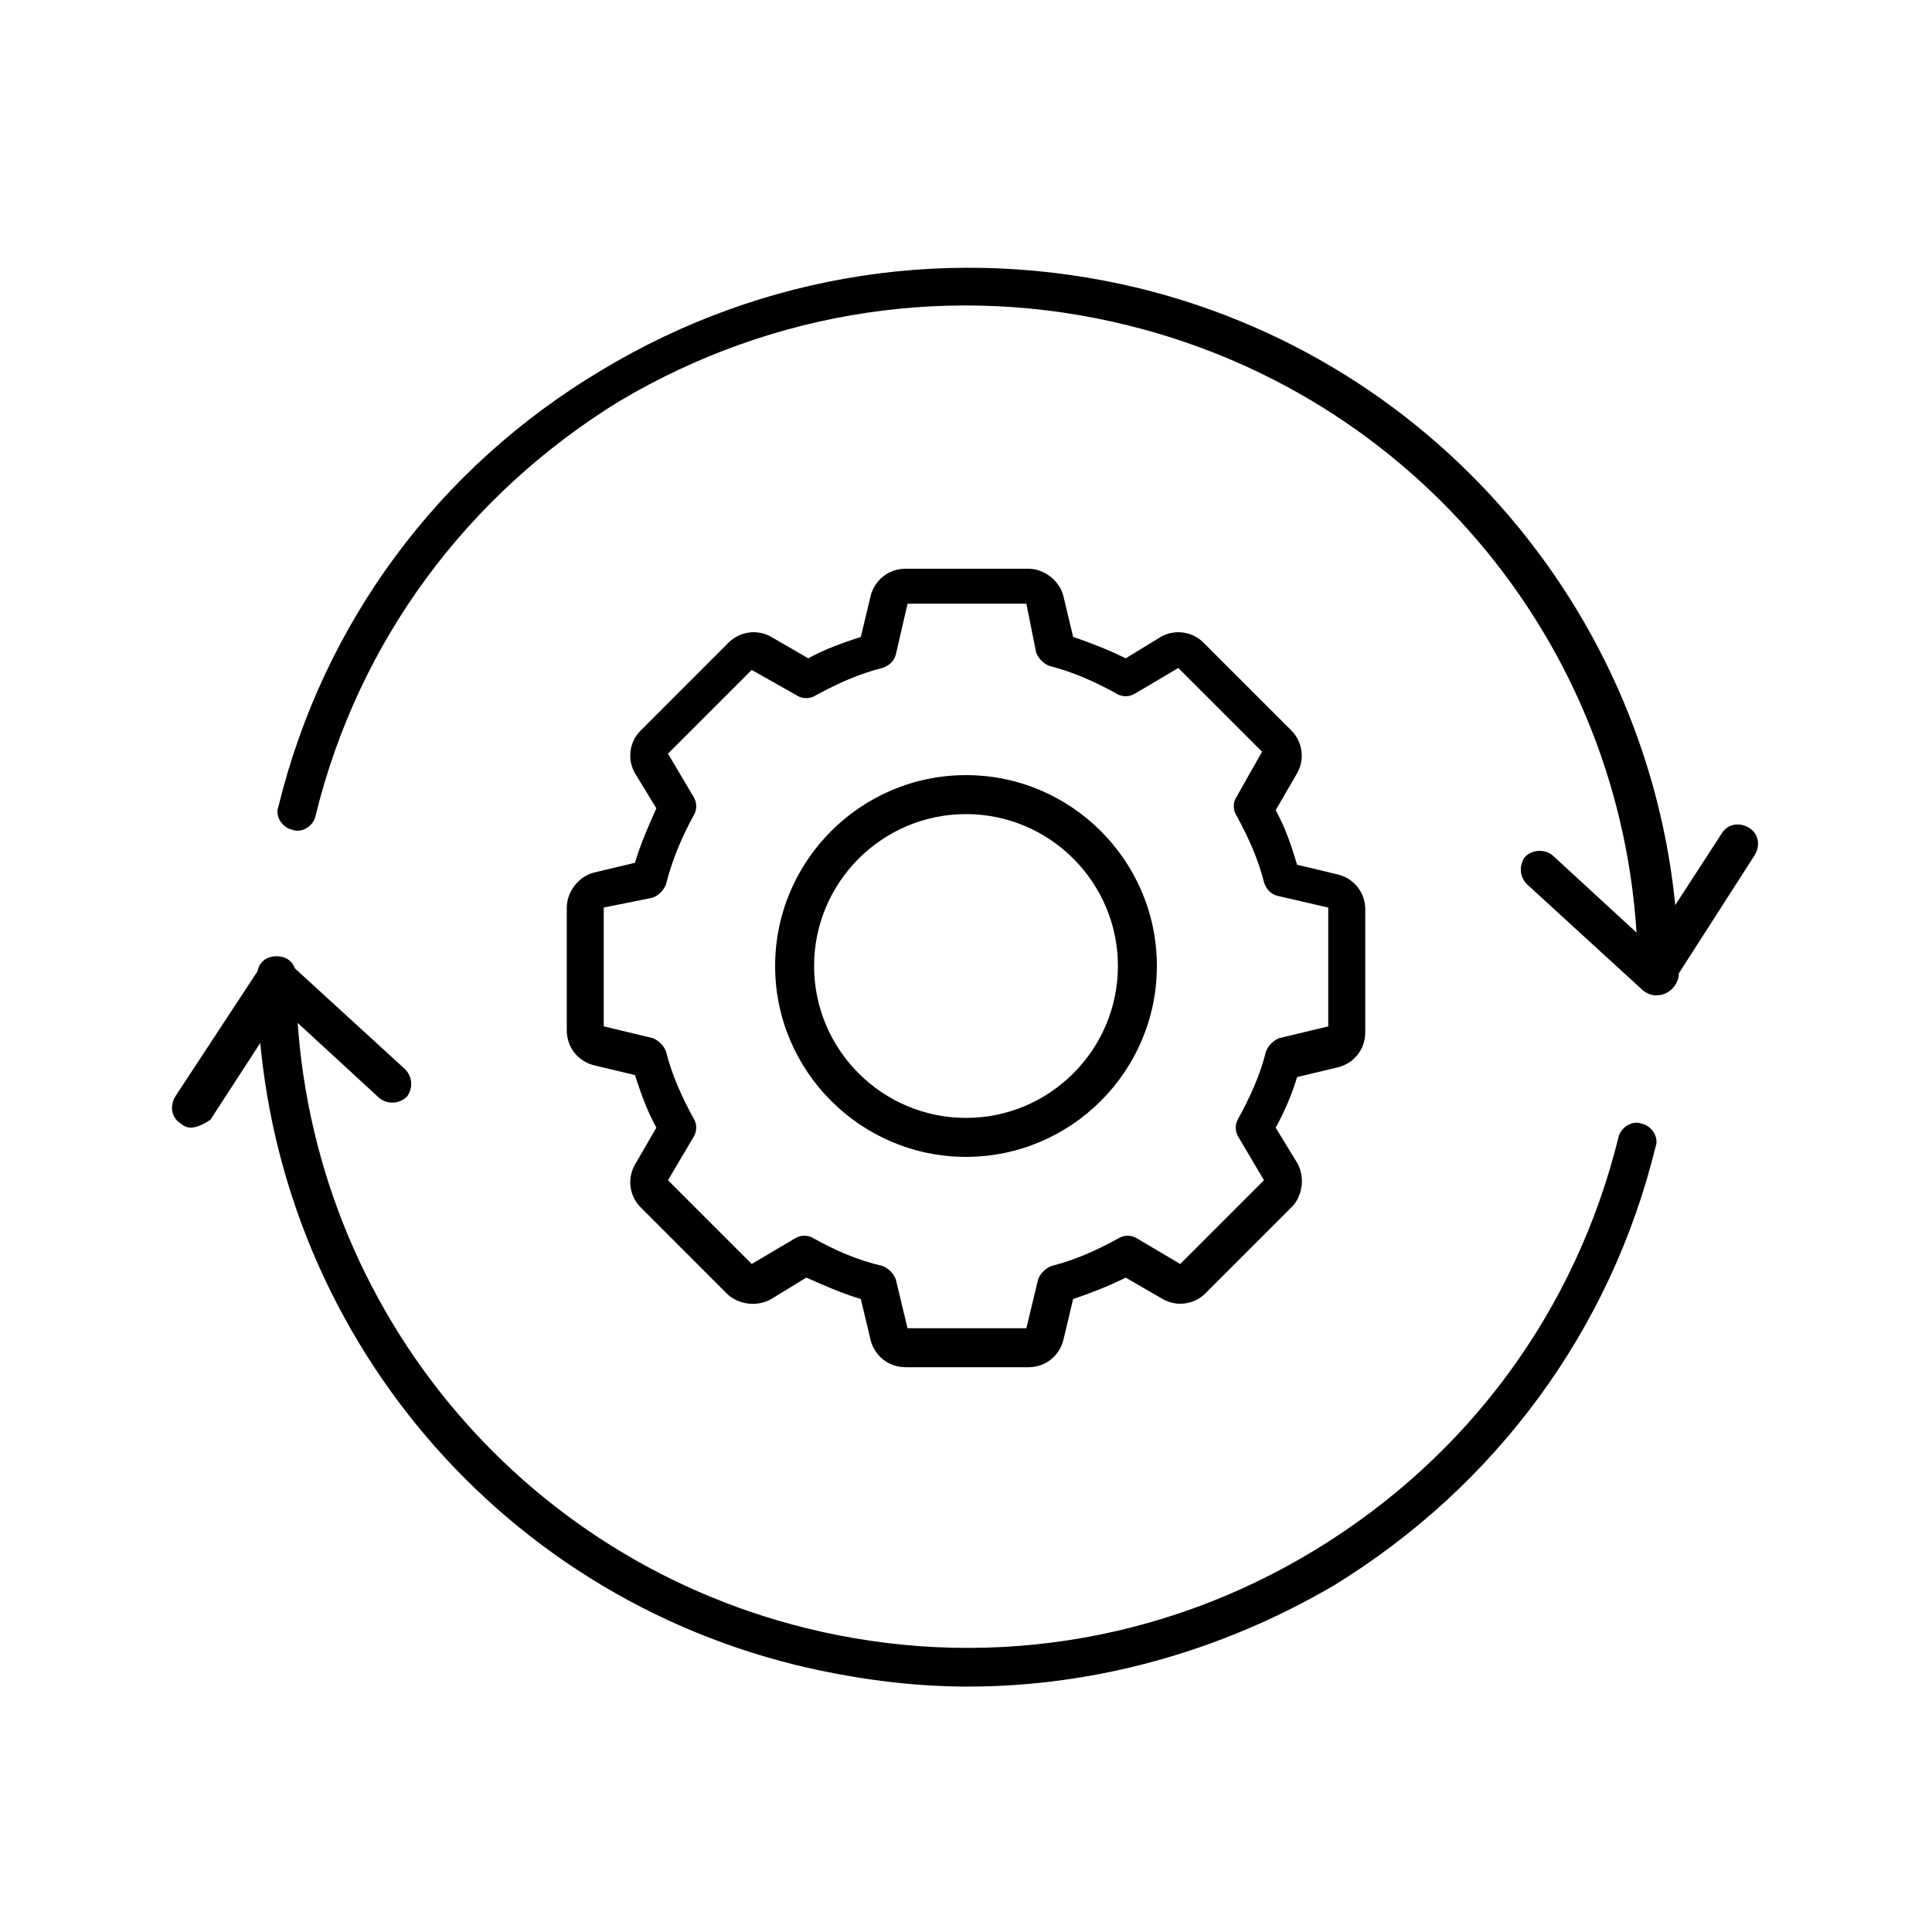
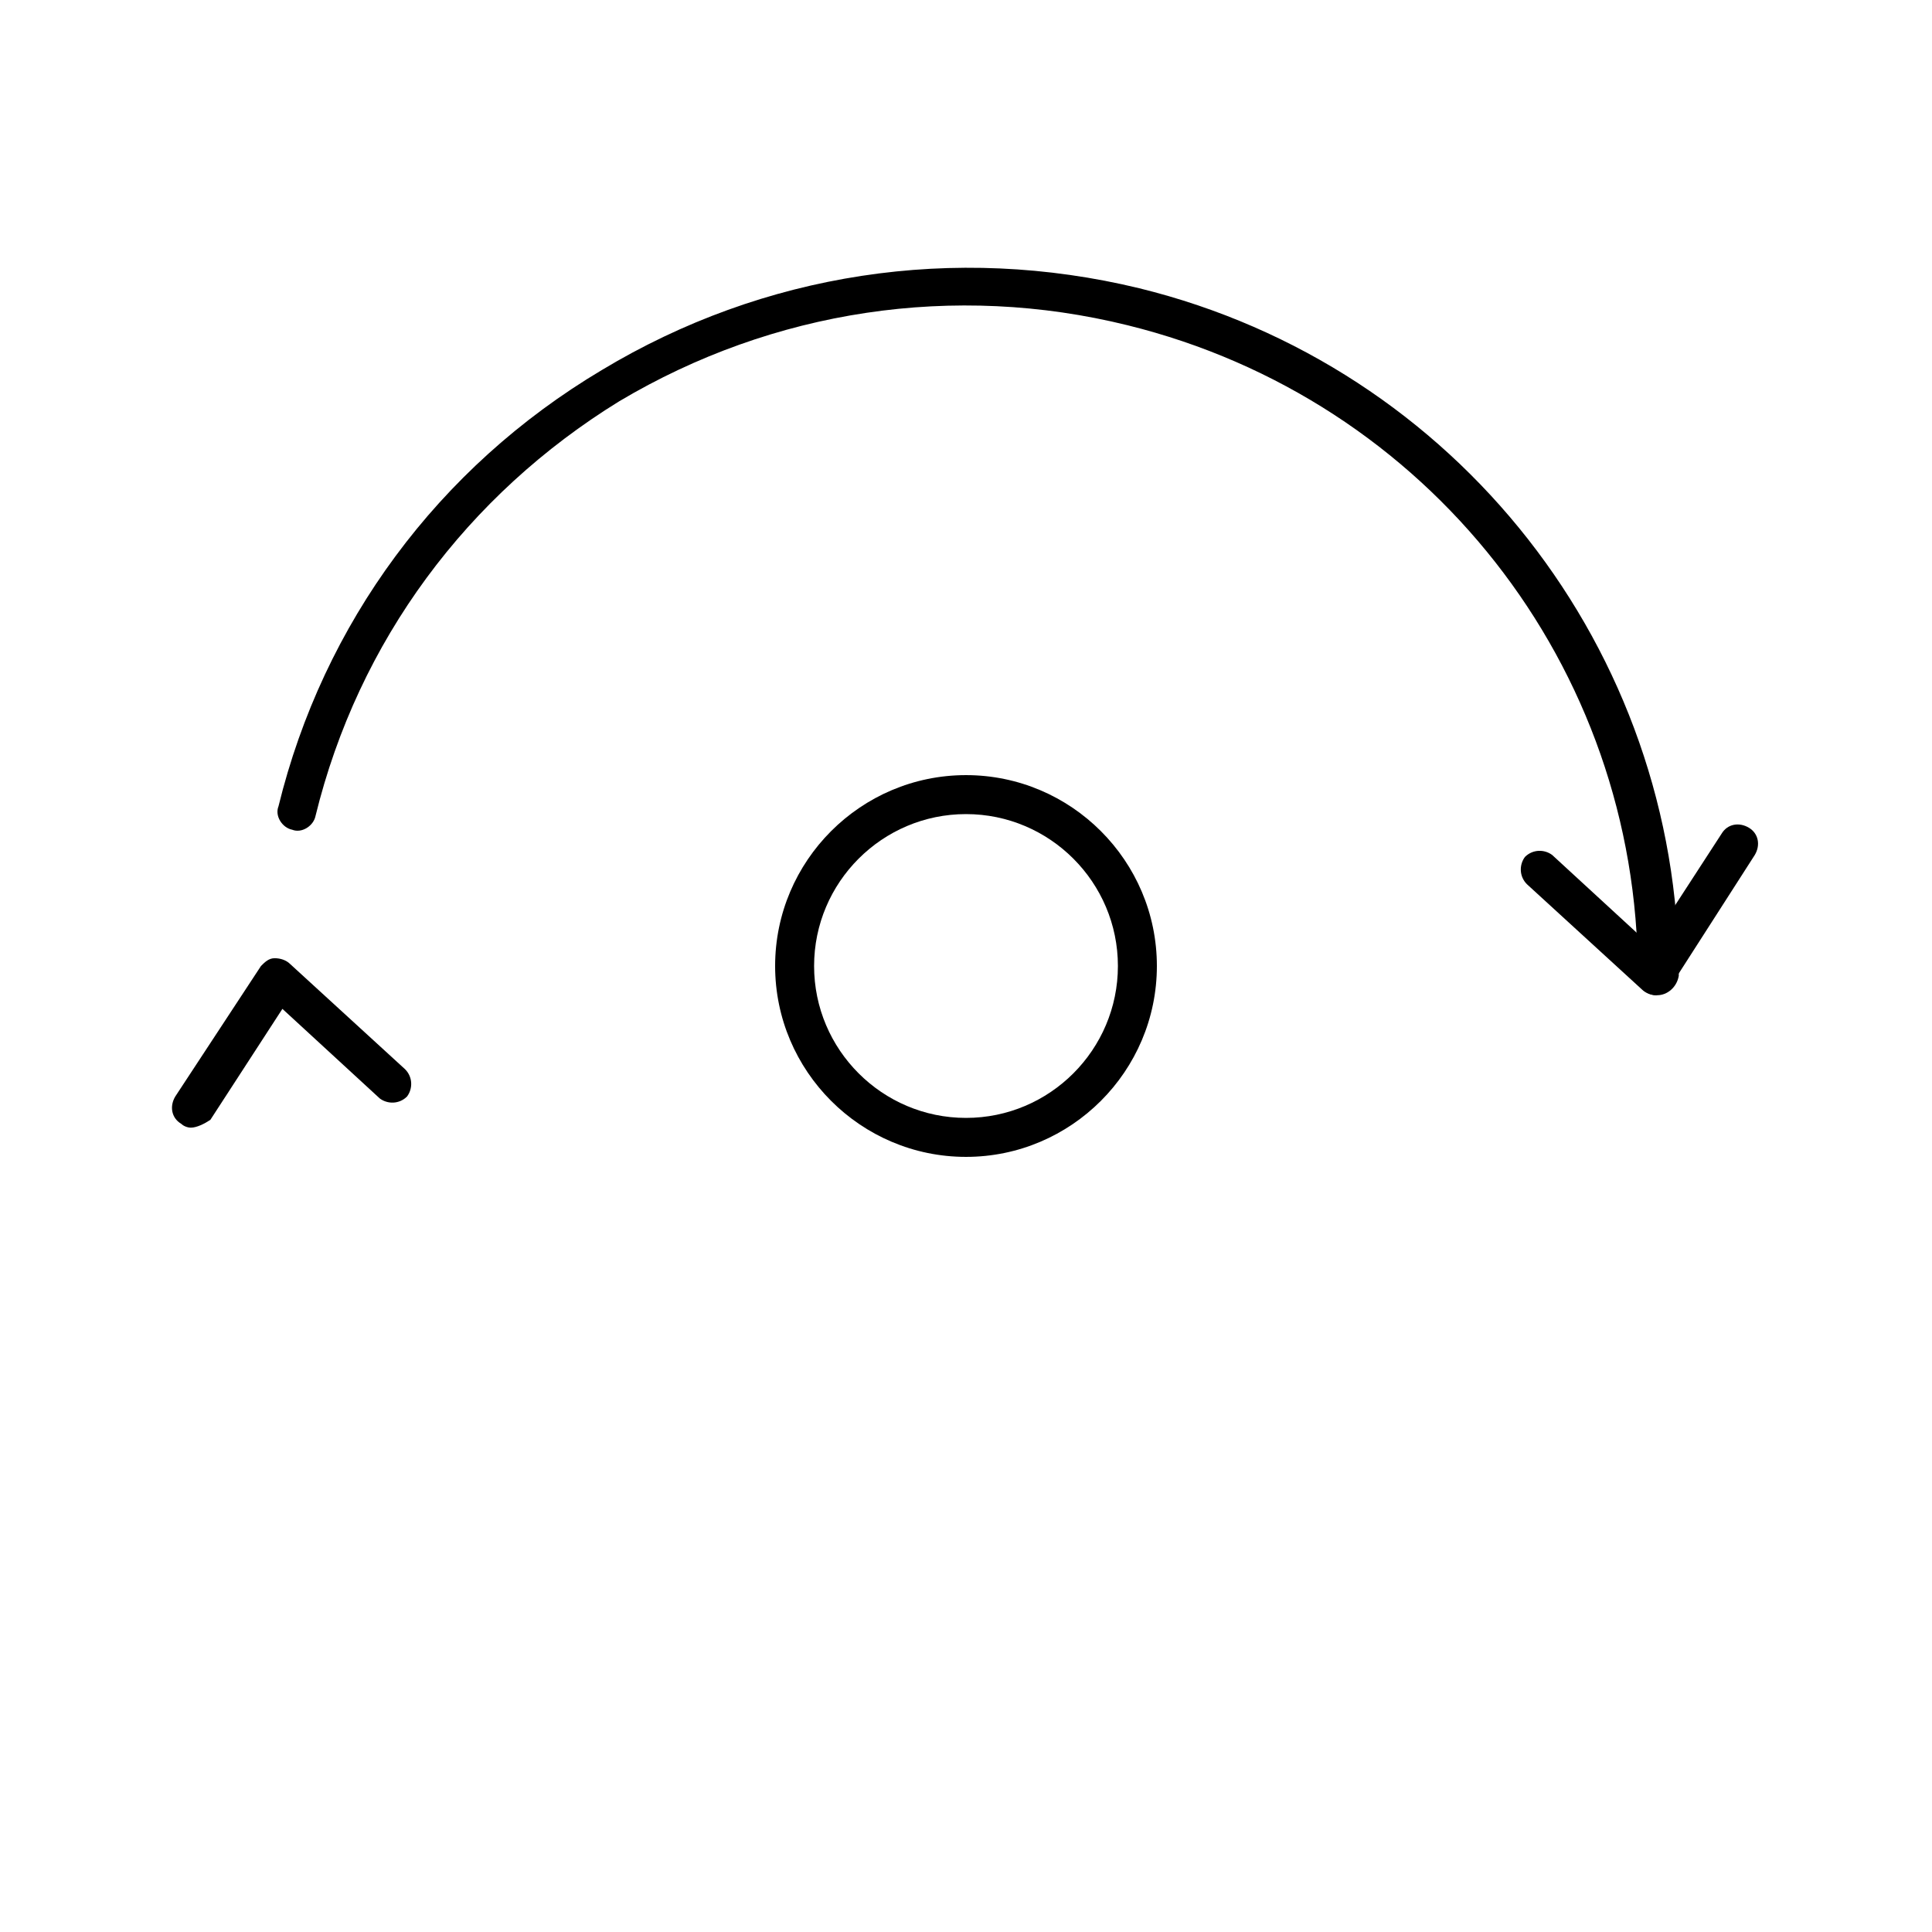
<svg xmlns="http://www.w3.org/2000/svg" version="1.1" width="64" height="64" viewBox="0 0 64 64">
  <title>icon-acceleration</title>
-   <path d="M30 45.29c-0.581 0-1.032-0.387-1.161-0.903l-0.323-1.355c-0.645-0.194-1.226-0.452-1.806-0.71l-1.161 0.71c-0.452 0.258-1.032 0.194-1.419-0.129l-2.903-2.903c-0.387-0.387-0.452-0.968-0.194-1.419l0.71-1.226c-0.323-0.581-0.516-1.161-0.71-1.742l-1.355-0.323c-0.516-0.129-0.903-0.581-0.903-1.161v-4.064c0-0.516 0.387-1.032 0.903-1.161l1.355-0.323c0.194-0.645 0.452-1.226 0.71-1.806l-0.71-1.161c-0.258-0.452-0.194-1.032 0.194-1.419l2.903-2.903c0.387-0.387 0.968-0.452 1.419-0.194l1.226 0.71c0.581-0.323 1.161-0.516 1.742-0.71l0.323-1.355c0.129-0.516 0.581-0.903 1.161-0.903 0 0 0 0 0 0h4.064c0 0 0 0 0 0 0.516 0 1.032 0.387 1.161 0.903l0.323 1.355c0.581 0.194 1.226 0.452 1.742 0.71l1.161-0.71c0.452-0.258 1.032-0.194 1.419 0.194l2.903 2.903c0 0 0 0 0 0 0.387 0.387 0.452 0.968 0.194 1.419l-0.71 1.226c0.323 0.581 0.516 1.161 0.71 1.806l1.355 0.323c0.516 0.129 0.903 0.581 0.903 1.161v4.065c0 0.581-0.387 1.032-0.903 1.161l-1.355 0.323c-0.129 0.452-0.387 1.097-0.71 1.677l0.71 1.161c0.258 0.452 0.194 1.032-0.129 1.419l-2.903 2.903c-0.387 0.387-0.968 0.452-1.419 0.194l-1.226-0.71c-0.516 0.258-1.161 0.516-1.742 0.71l-0.323 1.355c-0.129 0.516-0.581 0.903-1.161 0.903 0 0 0 0 0 0h-4.064c0 0 0 0 0 0zM33.935 44.065c0 0 0 0 0 0v0zM30.064 44.065v0c0 0 0 0 0 0zM34.065 44v0 0c0 0 0 0 0 0zM30.064 44h3.936l0.387-1.613c0.065-0.194 0.258-0.387 0.452-0.452 0.774-0.194 1.484-0.516 2.194-0.903 0.194-0.129 0.452-0.129 0.645 0l1.419 0.839 2.774-2.774-0.839-1.419c-0.129-0.194-0.129-0.452 0-0.645 0.387-0.71 0.71-1.419 0.903-2.194 0.065-0.194 0.258-0.387 0.452-0.452l1.613-0.387v-3.936l-1.677-0.387c-0.258-0.064-0.387-0.258-0.452-0.452-0.194-0.774-0.516-1.484-0.903-2.194-0.129-0.194-0.129-0.452 0-0.645l0.839-1.484-2.774-2.774-1.419 0.839c-0.194 0.129-0.452 0.129-0.645 0-0.71-0.387-1.419-0.71-2.194-0.903-0.194-0.064-0.387-0.258-0.452-0.452l-0.323-1.613h-3.936l-0.387 1.677c-0.064 0.258-0.258 0.387-0.452 0.452-0.774 0.194-1.484 0.516-2.194 0.903-0.194 0.129-0.452 0.129-0.645 0l-1.484-0.839-2.774 2.774 0.839 1.419c0.129 0.194 0.129 0.452 0 0.645-0.387 0.71-0.71 1.484-0.903 2.258-0.064 0.194-0.258 0.387-0.452 0.452l-1.613 0.323v3.936l1.613 0.387c0.194 0.065 0.387 0.258 0.452 0.452 0.194 0.774 0.516 1.484 0.903 2.194 0.129 0.194 0.129 0.452 0 0.645l-0.839 1.419 2.774 2.774 1.419-0.839c0.194-0.129 0.452-0.129 0.645 0 0.71 0.387 1.419 0.71 2.258 0.903 0.194 0.065 0.387 0.258 0.452 0.452l0.387 1.613zM30 44c0 0 0 0 0 0v0 0zM20 34.065v0 0zM44.065 33.935c0 0 0 0 0 0v0zM19.936 33.935v0c0 0 0 0 0 0zM44.065 30.064c0 0 0 0 0 0v0zM20 30v0c0 0 0 0 0 0zM30 20v0c0 0 0 0 0 0s0 0 0 0zM34.065 20c0 0 0 0 0 0s0 0 0 0v0z" />
  <path d="M32 38.323c-3.484 0-6.323-2.839-6.323-6.323s2.839-6.323 6.323-6.323 6.323 2.839 6.323 6.323-2.839 6.323-6.323 6.323zM32 26.968c-2.774 0-5.032 2.258-5.032 5.032s2.258 5.032 5.032 5.032c2.774 0 5.032-2.258 5.032-5.032s-2.258-5.032-5.032-5.032z" />
-   <path d="M32.065 55.871c-1.871 0-3.806-0.258-5.677-0.71-10.516-2.581-17.871-12-17.871-22.839 0-0.387 0.258-0.645 0.645-0.645 0 0 0 0 0 0 0.387 0 0.645 0.258 0.645 0.645 0 10.258 6.968 19.161 16.903 21.613 5.742 1.419 11.742 0.516 16.839-2.581s8.645-7.935 10.065-13.677c0.065-0.323 0.452-0.581 0.774-0.452 0.323 0.065 0.581 0.452 0.452 0.774-1.484 6.065-5.29 11.226-10.645 14.516-3.742 2.194-7.935 3.355-12.129 3.355z" />
  <path d="M6.323 37.355c-0.129 0-0.258-0.065-0.323-0.129-0.323-0.194-0.387-0.581-0.194-0.903l2.839-4.323c0.129-0.129 0.258-0.258 0.452-0.258s0.387 0.064 0.516 0.194l3.806 3.484c0.258 0.258 0.258 0.645 0.065 0.903-0.258 0.258-0.645 0.258-0.903 0.065l-3.226-2.968-2.387 3.677c-0.194 0.129-0.452 0.258-0.645 0.258z" />
  <path d="M54.903 32.968c-0.387 0-0.645-0.258-0.645-0.645 0-10.258-6.968-19.097-16.903-21.548-5.742-1.419-11.742-0.516-16.839 2.516-5.032 3.097-8.645 7.935-10.065 13.742-0.065 0.323-0.452 0.581-0.774 0.452-0.323-0.064-0.581-0.452-0.452-0.774 1.484-6.064 5.29-11.226 10.71-14.452 5.355-3.226 11.677-4.194 17.806-2.71 10.516 2.581 17.871 12 17.871 22.774-0.065 0.387-0.387 0.645-0.71 0.645 0 0 0 0 0 0z" />
  <path d="M54.839 32.968c-0.129 0-0.323-0.065-0.452-0.194l-3.806-3.484c-0.258-0.258-0.258-0.645-0.065-0.903 0.258-0.258 0.645-0.258 0.903-0.064l3.226 2.968 2.387-3.677c0.194-0.323 0.581-0.387 0.903-0.194s0.387 0.581 0.194 0.903l-2.774 4.323c-0.129 0.129-0.258 0.258-0.452 0.258 0 0.065 0 0.065-0.065 0.065z" />
</svg>